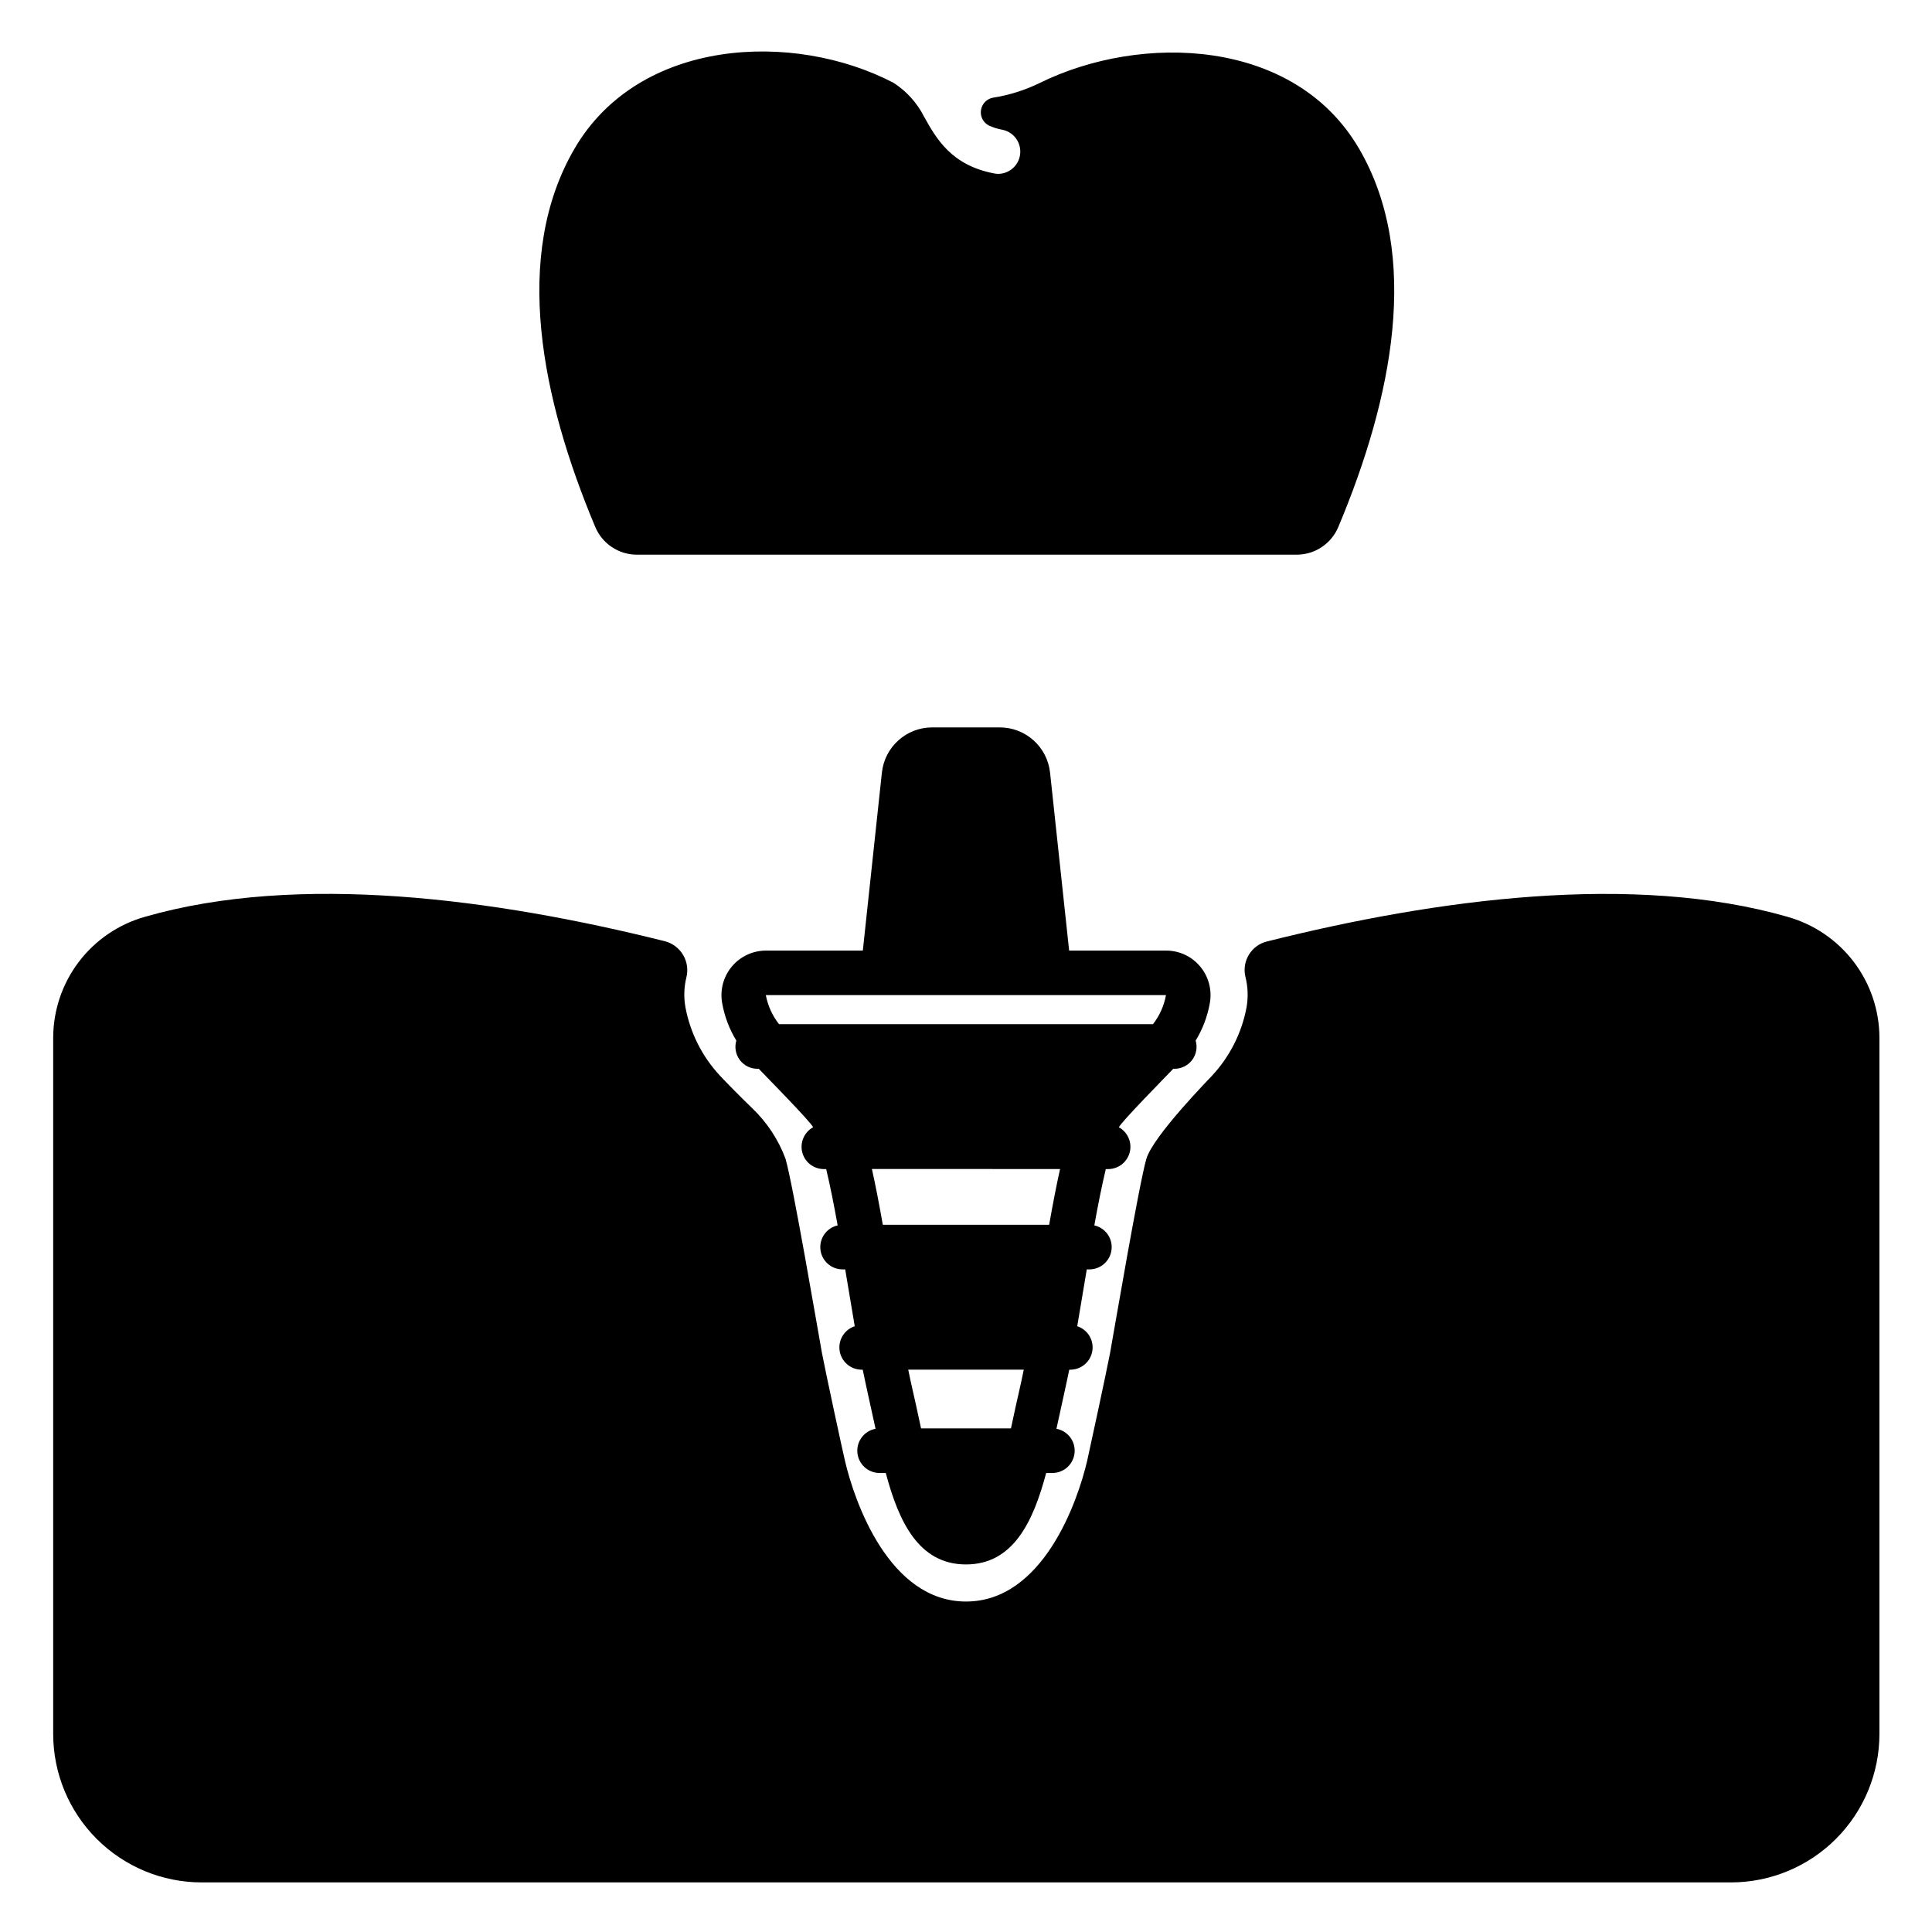
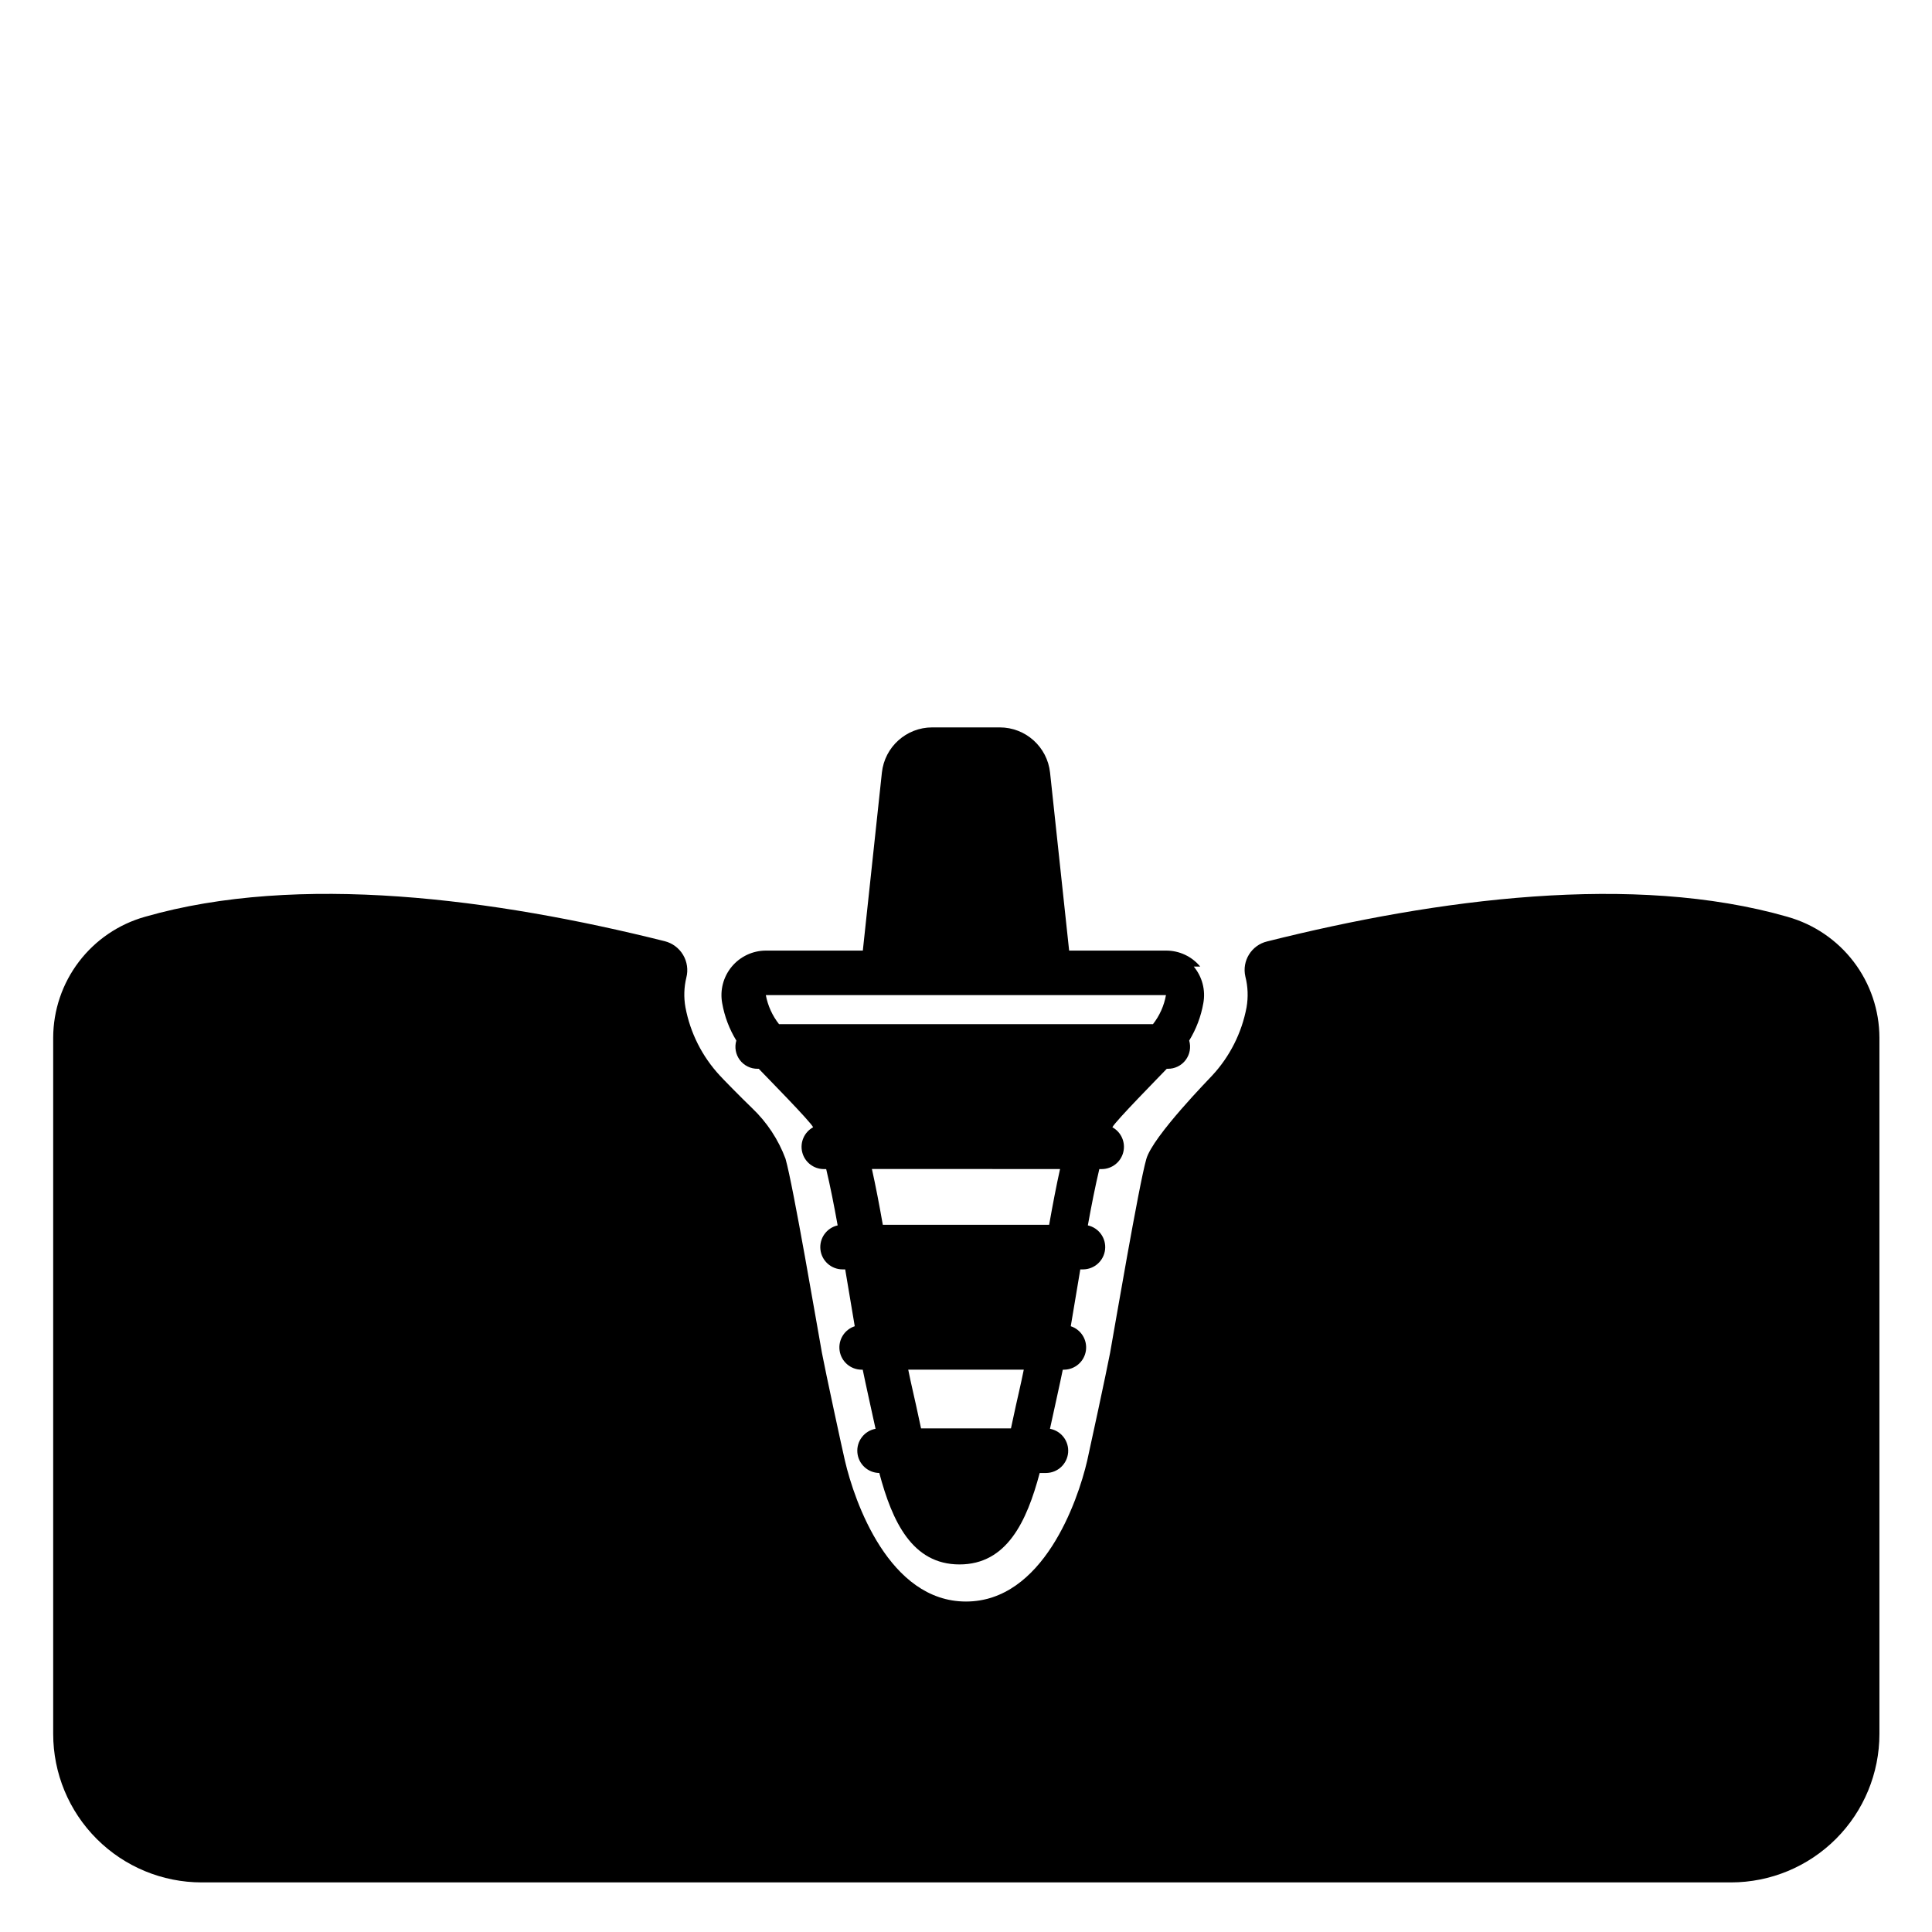
<svg xmlns="http://www.w3.org/2000/svg" fill="#000000" width="800px" height="800px" version="1.1" viewBox="144 144 512 512">
  <g>
    <path d="m617.74 386.97c-40.793-11.715-92.855-4.793-137.91 6.512-4.164 0.98-6.754 5.141-5.797 9.309 0.684 2.664 0.789 5.441 0.32 8.152-1.27 6.777-4.438 13.055-9.133 18.105-0.316 0.395-15.742 16.059-17.438 22.121-1.969 6.848-8.461 45.066-9.605 51.406-0.867 4.566-5.551 26.371-6.062 28.535-2.519 10.824-11.73 37.312-32.117 37.312-20.387 0-29.559-26.488-32.078-37.312-0.59-2.441-5.234-23.969-6.102-28.613-1.141-6.258-7.637-44.477-9.645-51.406h0.004c-1.895-5.09-4.926-9.68-8.855-13.422-2.875-2.754-8.227-8.227-8.543-8.621-4.695-5.051-7.859-11.328-9.129-18.105-0.469-2.613-0.387-5.293 0.238-7.871 0.523-2.035 0.215-4.195-0.855-6.004s-2.816-3.117-4.852-3.637c-45.012-11.266-97.055-18.18-137.76-6.473-6.981 1.965-13.133 6.152-17.52 11.926-4.391 5.773-6.777 12.824-6.805 20.074v184.54c0 10.438 4.148 20.449 11.531 27.828 7.379 7.383 17.391 11.531 27.832 11.531h405.25c10.438 0 20.449-4.148 27.832-11.531 7.383-7.379 11.527-17.391 11.527-27.828v-184.52c-0.023-7.25-2.41-14.301-6.801-20.074-4.391-5.773-10.543-9.961-17.523-11.926z" />
-     <path d="m462.07 400.15c-2.227-2.688-5.535-4.238-9.027-4.234h-25.711l-5.055-47.172c-0.734-6.809-6.481-11.977-13.332-11.977h-17.902c-6.852 0-12.598 5.168-13.332 11.977l-5.051 47.172h-25.707c-3.5 0.012-6.809 1.578-9.043 4.269-2.231 2.695-3.156 6.238-2.519 9.68 0.617 3.504 1.887 6.859 3.746 9.895-0.527 1.777-0.176 3.695 0.941 5.172 1.121 1.477 2.875 2.332 4.727 2.305h0.27c1.836 1.922 13.758 14.031 14.418 15.5h-0.004c-2.356 1.293-3.539 4.012-2.887 6.617 0.656 2.606 2.988 4.441 5.676 4.465h0.672c1.078 4.504 2.09 9.648 3.039 14.922-2.93 0.66-4.894 3.418-4.566 6.402s2.844 5.25 5.848 5.258h0.719c0.188 1.133 1.855 11.172 2.527 15.062h0.004c-2.746 0.898-4.441 3.644-4.008 6.5 0.434 2.856 2.867 4.977 5.754 5.019h0.367c0.57 2.883 2.871 13.219 3.398 15.664h-0.004c-2.988 0.551-5.07 3.281-4.812 6.305 0.258 3.027 2.769 5.367 5.809 5.406h1.715c3.43 12.898 8.727 24.234 21.254 24.234s17.82-11.336 21.254-24.234h1.727c3.039-0.043 5.547-2.379 5.805-5.406s-1.824-5.754-4.812-6.305c0.527-2.449 2.824-12.785 3.398-15.664h0.371-0.004c2.887-0.043 5.32-2.168 5.754-5.019 0.43-2.856-1.266-5.606-4.008-6.5 0.672-3.894 2.34-13.93 2.527-15.062h0.719c3.004-0.008 5.519-2.273 5.848-5.258s-1.637-5.742-4.566-6.402c0.949-5.273 1.969-10.418 3.039-14.922h0.676c2.684-0.023 5.016-1.859 5.672-4.465s-0.531-5.324-2.887-6.617c0.66-1.469 12.594-13.578 14.418-15.5h0.27-0.004c1.852 0.023 3.606-0.832 4.723-2.309 1.117-1.473 1.473-3.391 0.949-5.168 1.859-3.035 3.129-6.391 3.746-9.895 0.641-3.453-0.289-7.016-2.535-9.715zm-47.984 112.51c-0.578 2.473-1.125 5.008-1.668 7.539-0.164 0.789-0.336 1.574-0.504 2.344l-23.828-0.004c-0.168-0.789-0.34-1.574-0.504-2.344-0.543-2.527-1.086-5.066-1.664-7.539-0.426-1.816-0.828-3.746-1.227-5.688h30.621c-0.402 1.941-0.801 3.875-1.227 5.691zm7.957-44.082-44.09-0.004c-0.965-5.481-1.91-10.395-2.887-14.777l49.859 0.004c-0.977 4.387-1.922 9.305-2.891 14.781zm27.5-53.164-99.094-0.004c-1.77-2.246-2.965-4.883-3.496-7.691h106.04c-0.504 2.809-1.691 5.453-3.449 7.699z" />
-     <path d="m504.16 183.39c-17.121-29.363-57.703-30.621-84.547-17.438l0.004 0.004c-3.938 1.926-8.137 3.254-12.469 3.934-1.66 0.305-2.941 1.637-3.184 3.309-0.242 1.672 0.609 3.312 2.117 4.074 1.141 0.523 2.34 0.898 3.574 1.117 2.961 0.598 4.988 3.332 4.707 6.34-0.285 3.004-2.789 5.312-5.809 5.348-0.371 0-0.738-0.039-1.102-0.117-11.375-2.164-15.352-9.289-18.539-14.996-1.852-3.672-4.652-6.785-8.109-9.012-26.512-13.836-67.426-11.926-84.547 17.438-16.57 28.418-8.738 66.359 5.473 100.21v-0.004c1.855 4.492 6.242 7.414 11.102 7.402h174.76c4.859 0.012 9.246-2.91 11.102-7.402 14.207-33.844 22.039-71.789 5.469-100.21z" />
+     <path d="m462.07 400.15c-2.227-2.688-5.535-4.238-9.027-4.234h-25.711l-5.055-47.172c-0.734-6.809-6.481-11.977-13.332-11.977h-17.902c-6.852 0-12.598 5.168-13.332 11.977l-5.051 47.172h-25.707c-3.5 0.012-6.809 1.578-9.043 4.269-2.231 2.695-3.156 6.238-2.519 9.68 0.617 3.504 1.887 6.859 3.746 9.895-0.527 1.777-0.176 3.695 0.941 5.172 1.121 1.477 2.875 2.332 4.727 2.305h0.27c1.836 1.922 13.758 14.031 14.418 15.5h-0.004c-2.356 1.293-3.539 4.012-2.887 6.617 0.656 2.606 2.988 4.441 5.676 4.465h0.672c1.078 4.504 2.09 9.648 3.039 14.922-2.93 0.66-4.894 3.418-4.566 6.402s2.844 5.25 5.848 5.258h0.719c0.188 1.133 1.855 11.172 2.527 15.062h0.004c-2.746 0.898-4.441 3.644-4.008 6.5 0.434 2.856 2.867 4.977 5.754 5.019h0.367c0.57 2.883 2.871 13.219 3.398 15.664h-0.004c-2.988 0.551-5.07 3.281-4.812 6.305 0.258 3.027 2.769 5.367 5.809 5.406c3.43 12.898 8.727 24.234 21.254 24.234s17.82-11.336 21.254-24.234h1.727c3.039-0.043 5.547-2.379 5.805-5.406s-1.824-5.754-4.812-6.305c0.527-2.449 2.824-12.785 3.398-15.664h0.371-0.004c2.887-0.043 5.32-2.168 5.754-5.019 0.43-2.856-1.266-5.606-4.008-6.5 0.672-3.894 2.34-13.93 2.527-15.062h0.719c3.004-0.008 5.519-2.273 5.848-5.258s-1.637-5.742-4.566-6.402c0.949-5.273 1.969-10.418 3.039-14.922h0.676c2.684-0.023 5.016-1.859 5.672-4.465s-0.531-5.324-2.887-6.617c0.66-1.469 12.594-13.578 14.418-15.5h0.27-0.004c1.852 0.023 3.606-0.832 4.723-2.309 1.117-1.473 1.473-3.391 0.949-5.168 1.859-3.035 3.129-6.391 3.746-9.895 0.641-3.453-0.289-7.016-2.535-9.715zm-47.984 112.51c-0.578 2.473-1.125 5.008-1.668 7.539-0.164 0.789-0.336 1.574-0.504 2.344l-23.828-0.004c-0.168-0.789-0.34-1.574-0.504-2.344-0.543-2.527-1.086-5.066-1.664-7.539-0.426-1.816-0.828-3.746-1.227-5.688h30.621c-0.402 1.941-0.801 3.875-1.227 5.691zm7.957-44.082-44.09-0.004c-0.965-5.481-1.91-10.395-2.887-14.777l49.859 0.004c-0.977 4.387-1.922 9.305-2.891 14.781zm27.5-53.164-99.094-0.004c-1.77-2.246-2.965-4.883-3.496-7.691h106.04c-0.504 2.809-1.691 5.453-3.449 7.699z" />
  </g>
</svg>